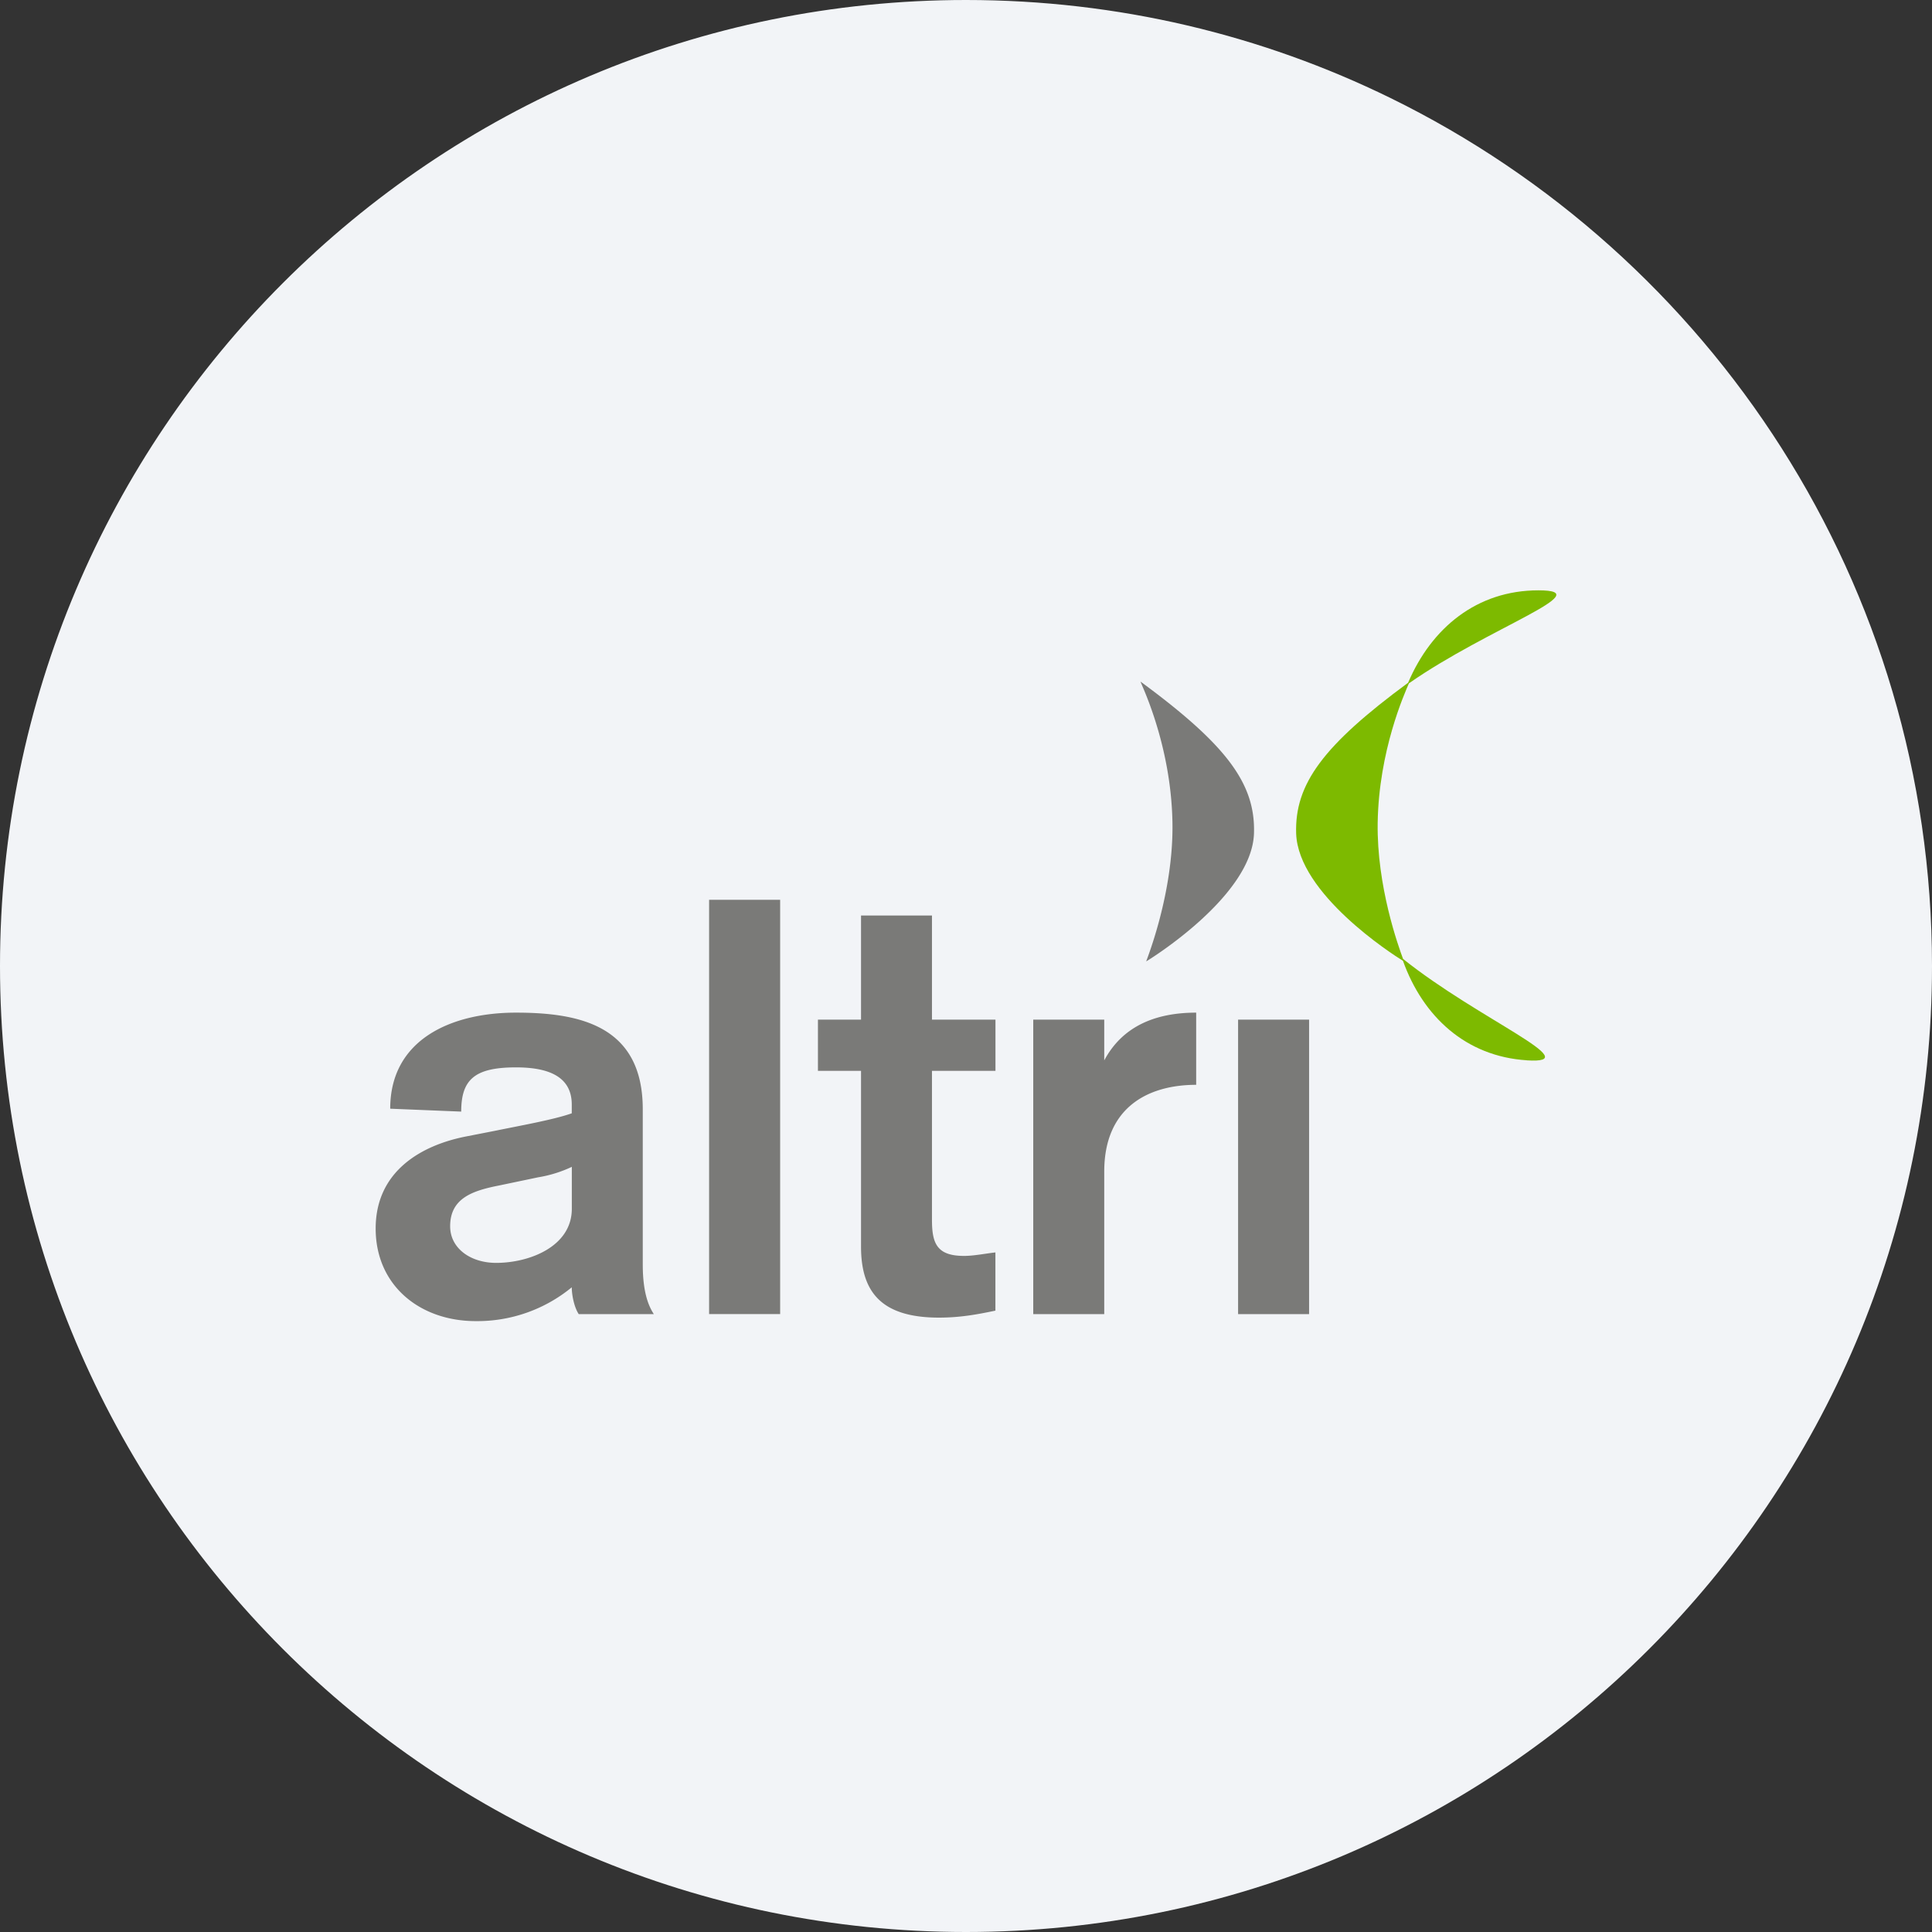
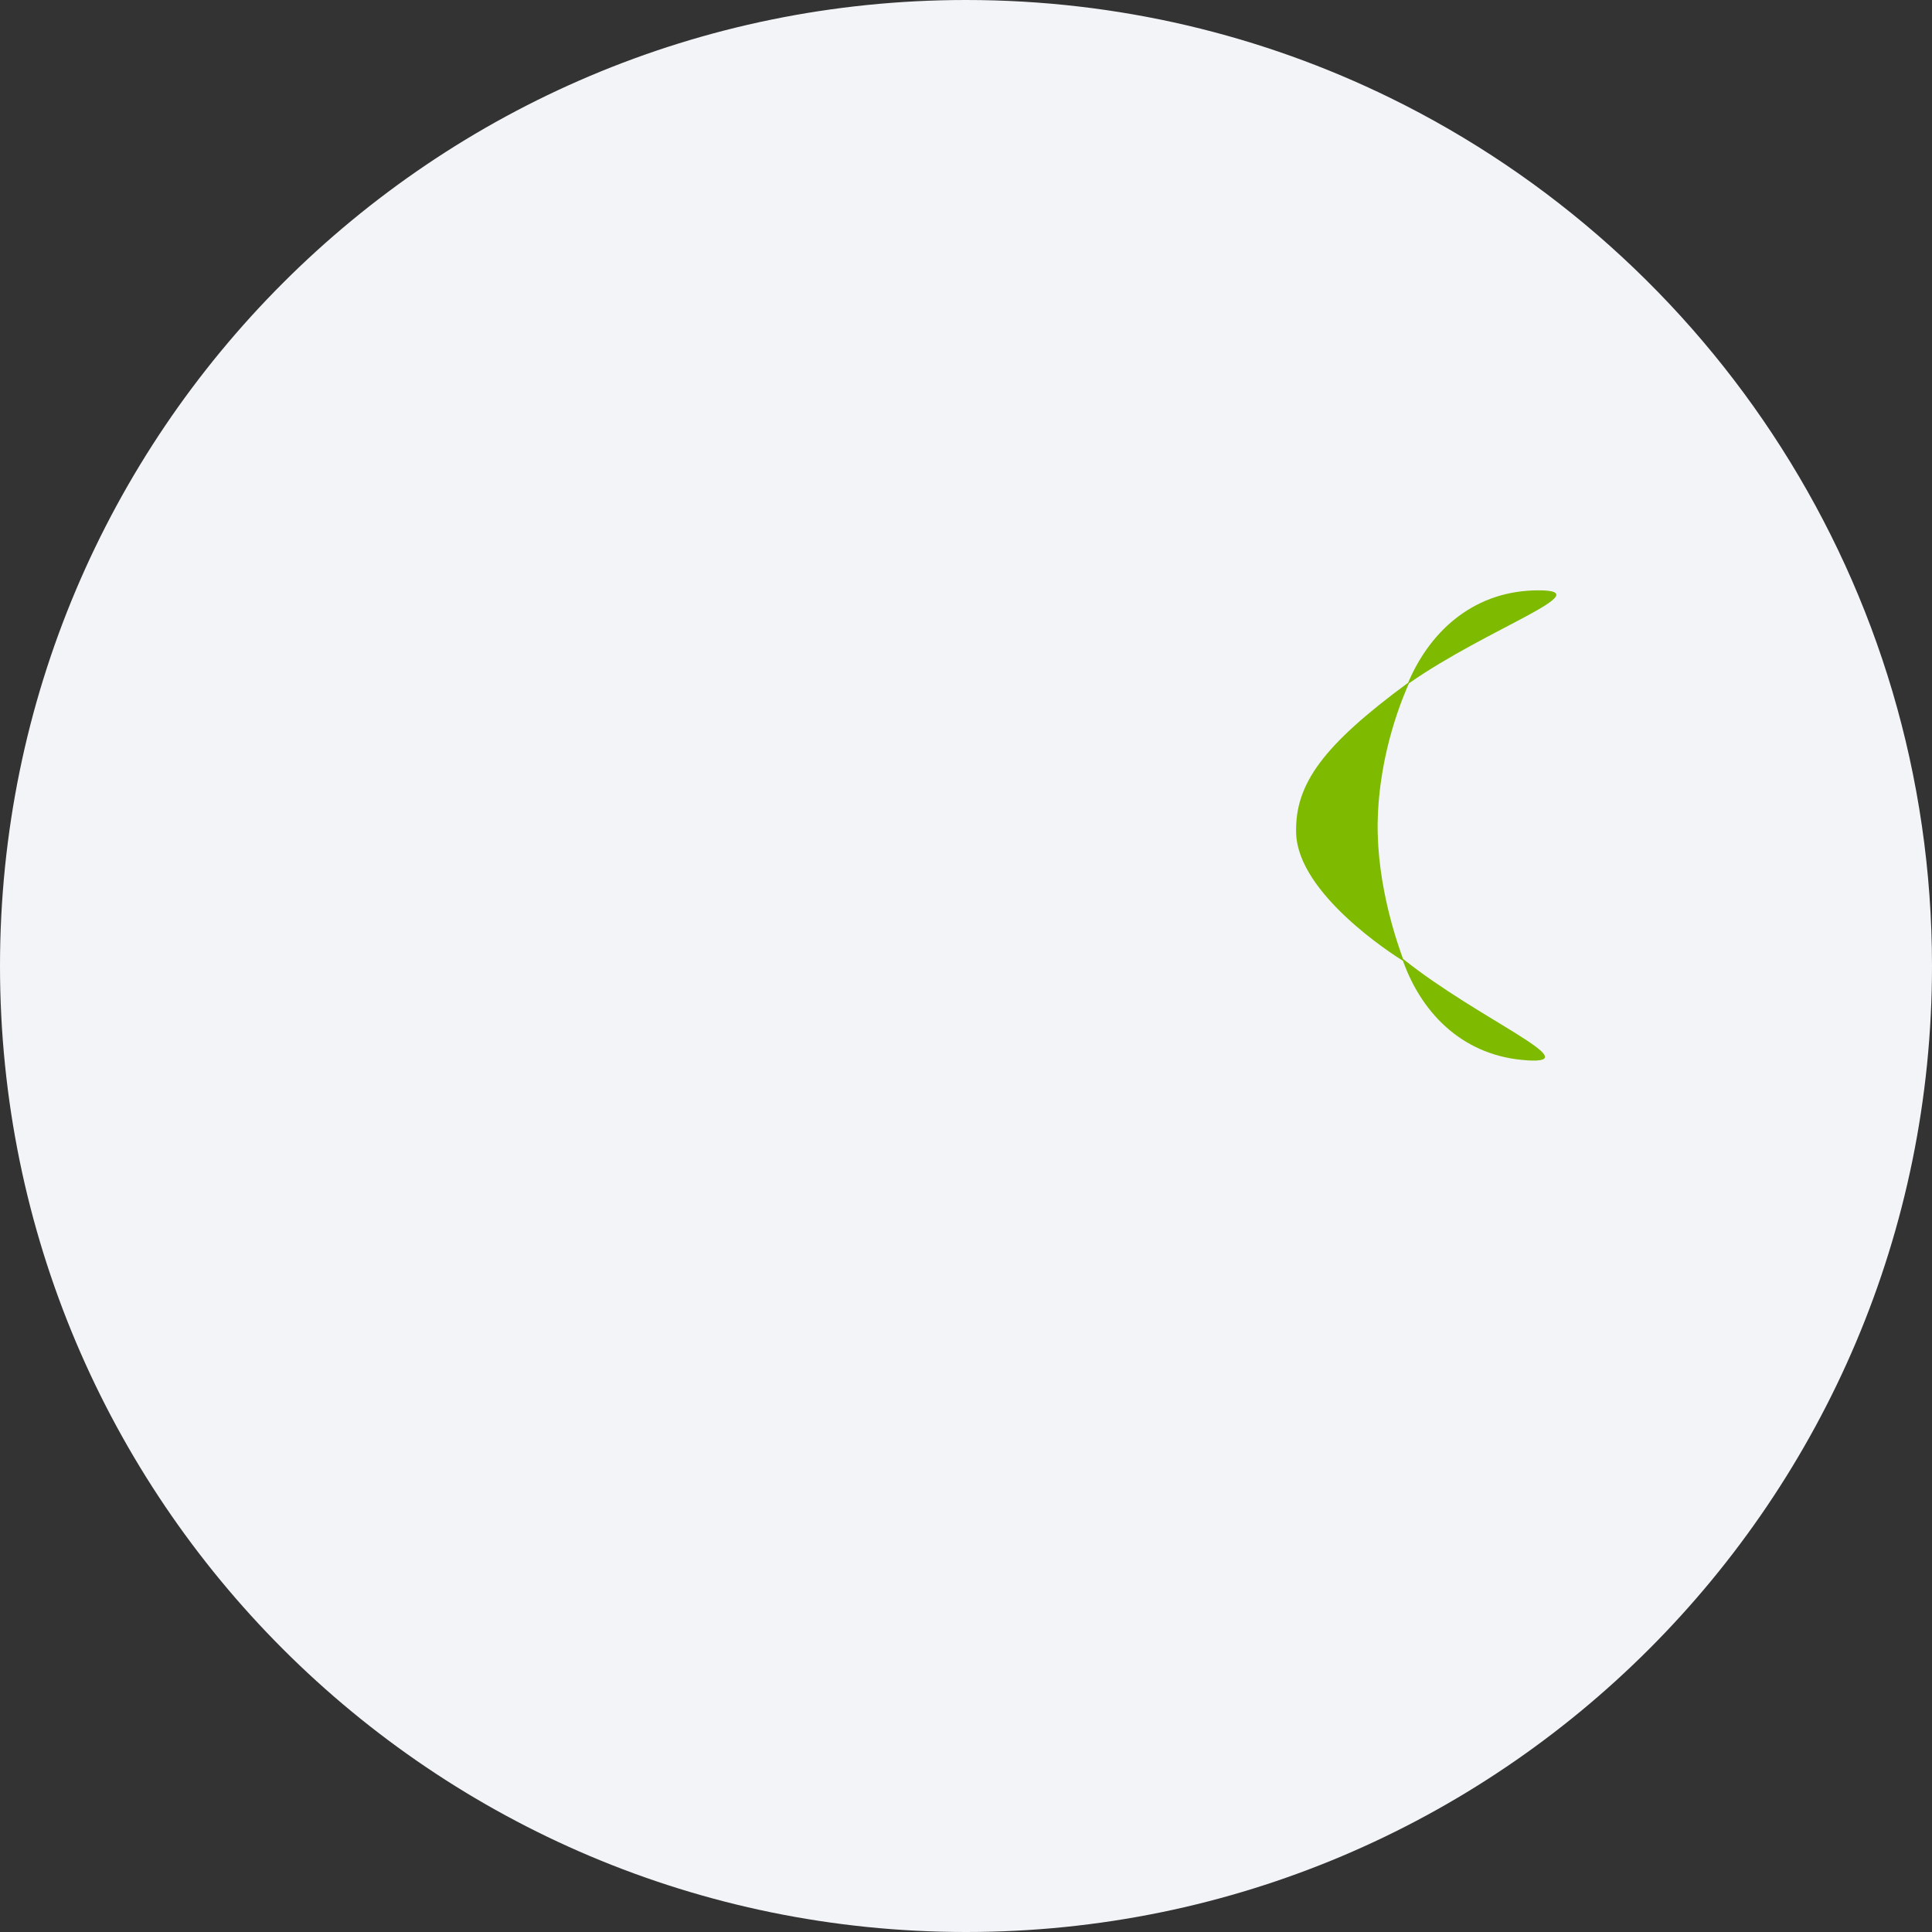
<svg xmlns="http://www.w3.org/2000/svg" width="36" height="36" fill="none">
  <rect width="100%" height="100%" fill="#333333" stroke="none" />
  <path d="M18 0c2.837 0 5.52.656 7.907 1.825C31.884 4.753 36 10.895 36 18c0 9.942-8.058 18-18 18-9.94 0-18-8.057-18-18C0 8.06 8.06 0 18 0z" fill="#F2F4F7" />
  <path d="M28.45 19.757c-1.136-.072-1.935-.814-2.308-1.854-.206-.126-1.952-1.251-1.99-2.371-.03-.925.507-1.646 2.086-2.81.436-1.025 1.284-1.722 2.428-1.722 1.154 0-.935.7-2.413 1.733-.082.193-.56 1.25-.582 2.6-.018 1.182.385 2.296.473 2.535 1.409 1.128 3.46 1.963 2.306 1.89z" fill="#7DBA00" />
-   <path fill-rule="evenodd" clip-rule="evenodd" d="M23.366 15.532c-.04 1.171-1.95 2.349-2.008 2.382.01-.04.51-1.27.489-2.58-.024-1.508-.619-2.65-.593-2.632 1.599 1.176 2.143 1.9 2.112 2.83zm-11.389 8.033c0 .564.13.803.206.922h-1.399c-.086-.13-.13-.358-.13-.5a2.77 2.77 0 0 1-1.789.63c-1.04 0-1.865-.662-1.865-1.725 0-1.073.857-1.55 1.67-1.713l.553-.108c.477-.098 1.095-.207 1.431-.326v-.163c0-.541-.466-.693-1.04-.693-.77 0-1.02.227-1.02.824l-1.323-.054c0-1.291 1.139-1.79 2.343-1.79 1.181 0 2.363.239 2.363 1.8v2.896zm-1.323-1.822a2.37 2.37 0 0 1-.629.195l-.726.152c-.499.098-.911.239-.911.76 0 .411.38.682.857.682.618 0 1.41-.303 1.41-1.008v-.781zm2.56-4.977h1.323v7.72h-1.324v-7.72zm2.83.293h1.322v1.94h1.183v.955h-1.183v2.776c0 .434.087.672.597.672.184 0 .39-.043.585-.065v1.085c-.314.065-.64.13-1.051.13-1.085 0-1.453-.488-1.453-1.323v-3.275h-.803v-.955h.803v-1.94zm3.21 1.94h1.322v.76c.336-.63.944-.89 1.713-.89v1.345c-.9 0-1.713.423-1.713 1.616v2.657h-1.323v-5.488zm3.816 0h1.323v5.488H23.07v-5.488z" fill="#7A7A78" />
</svg>